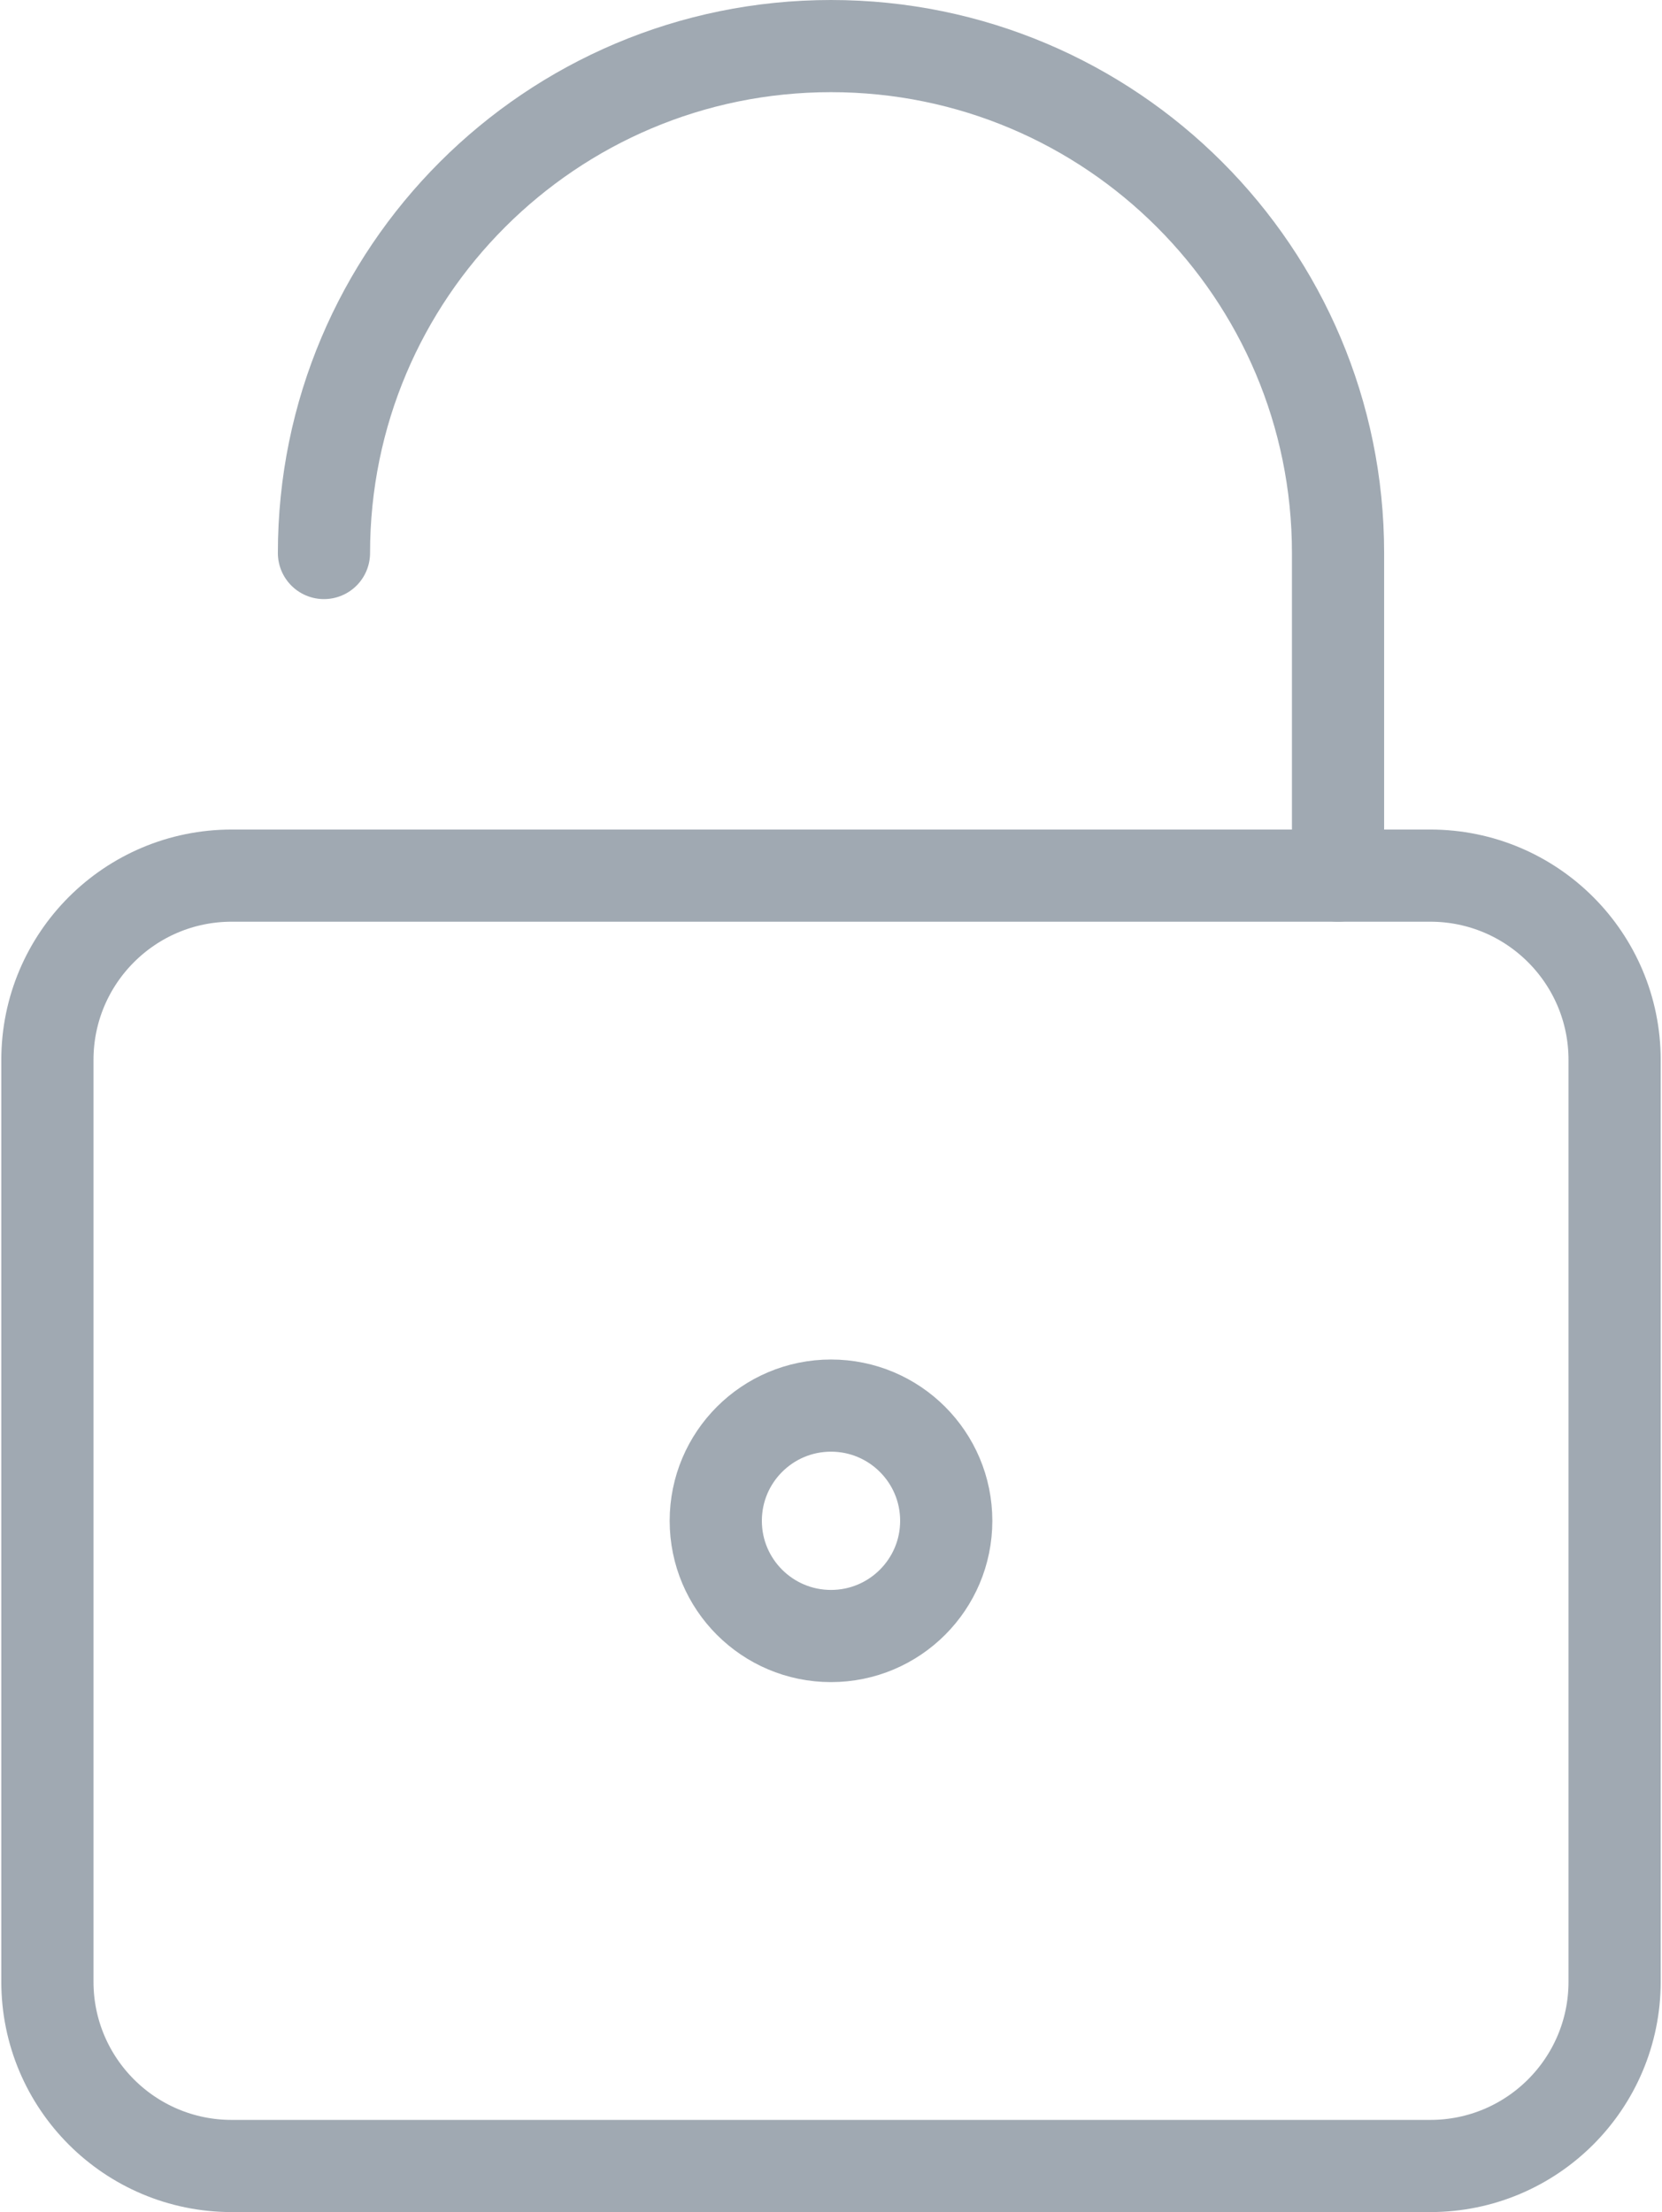
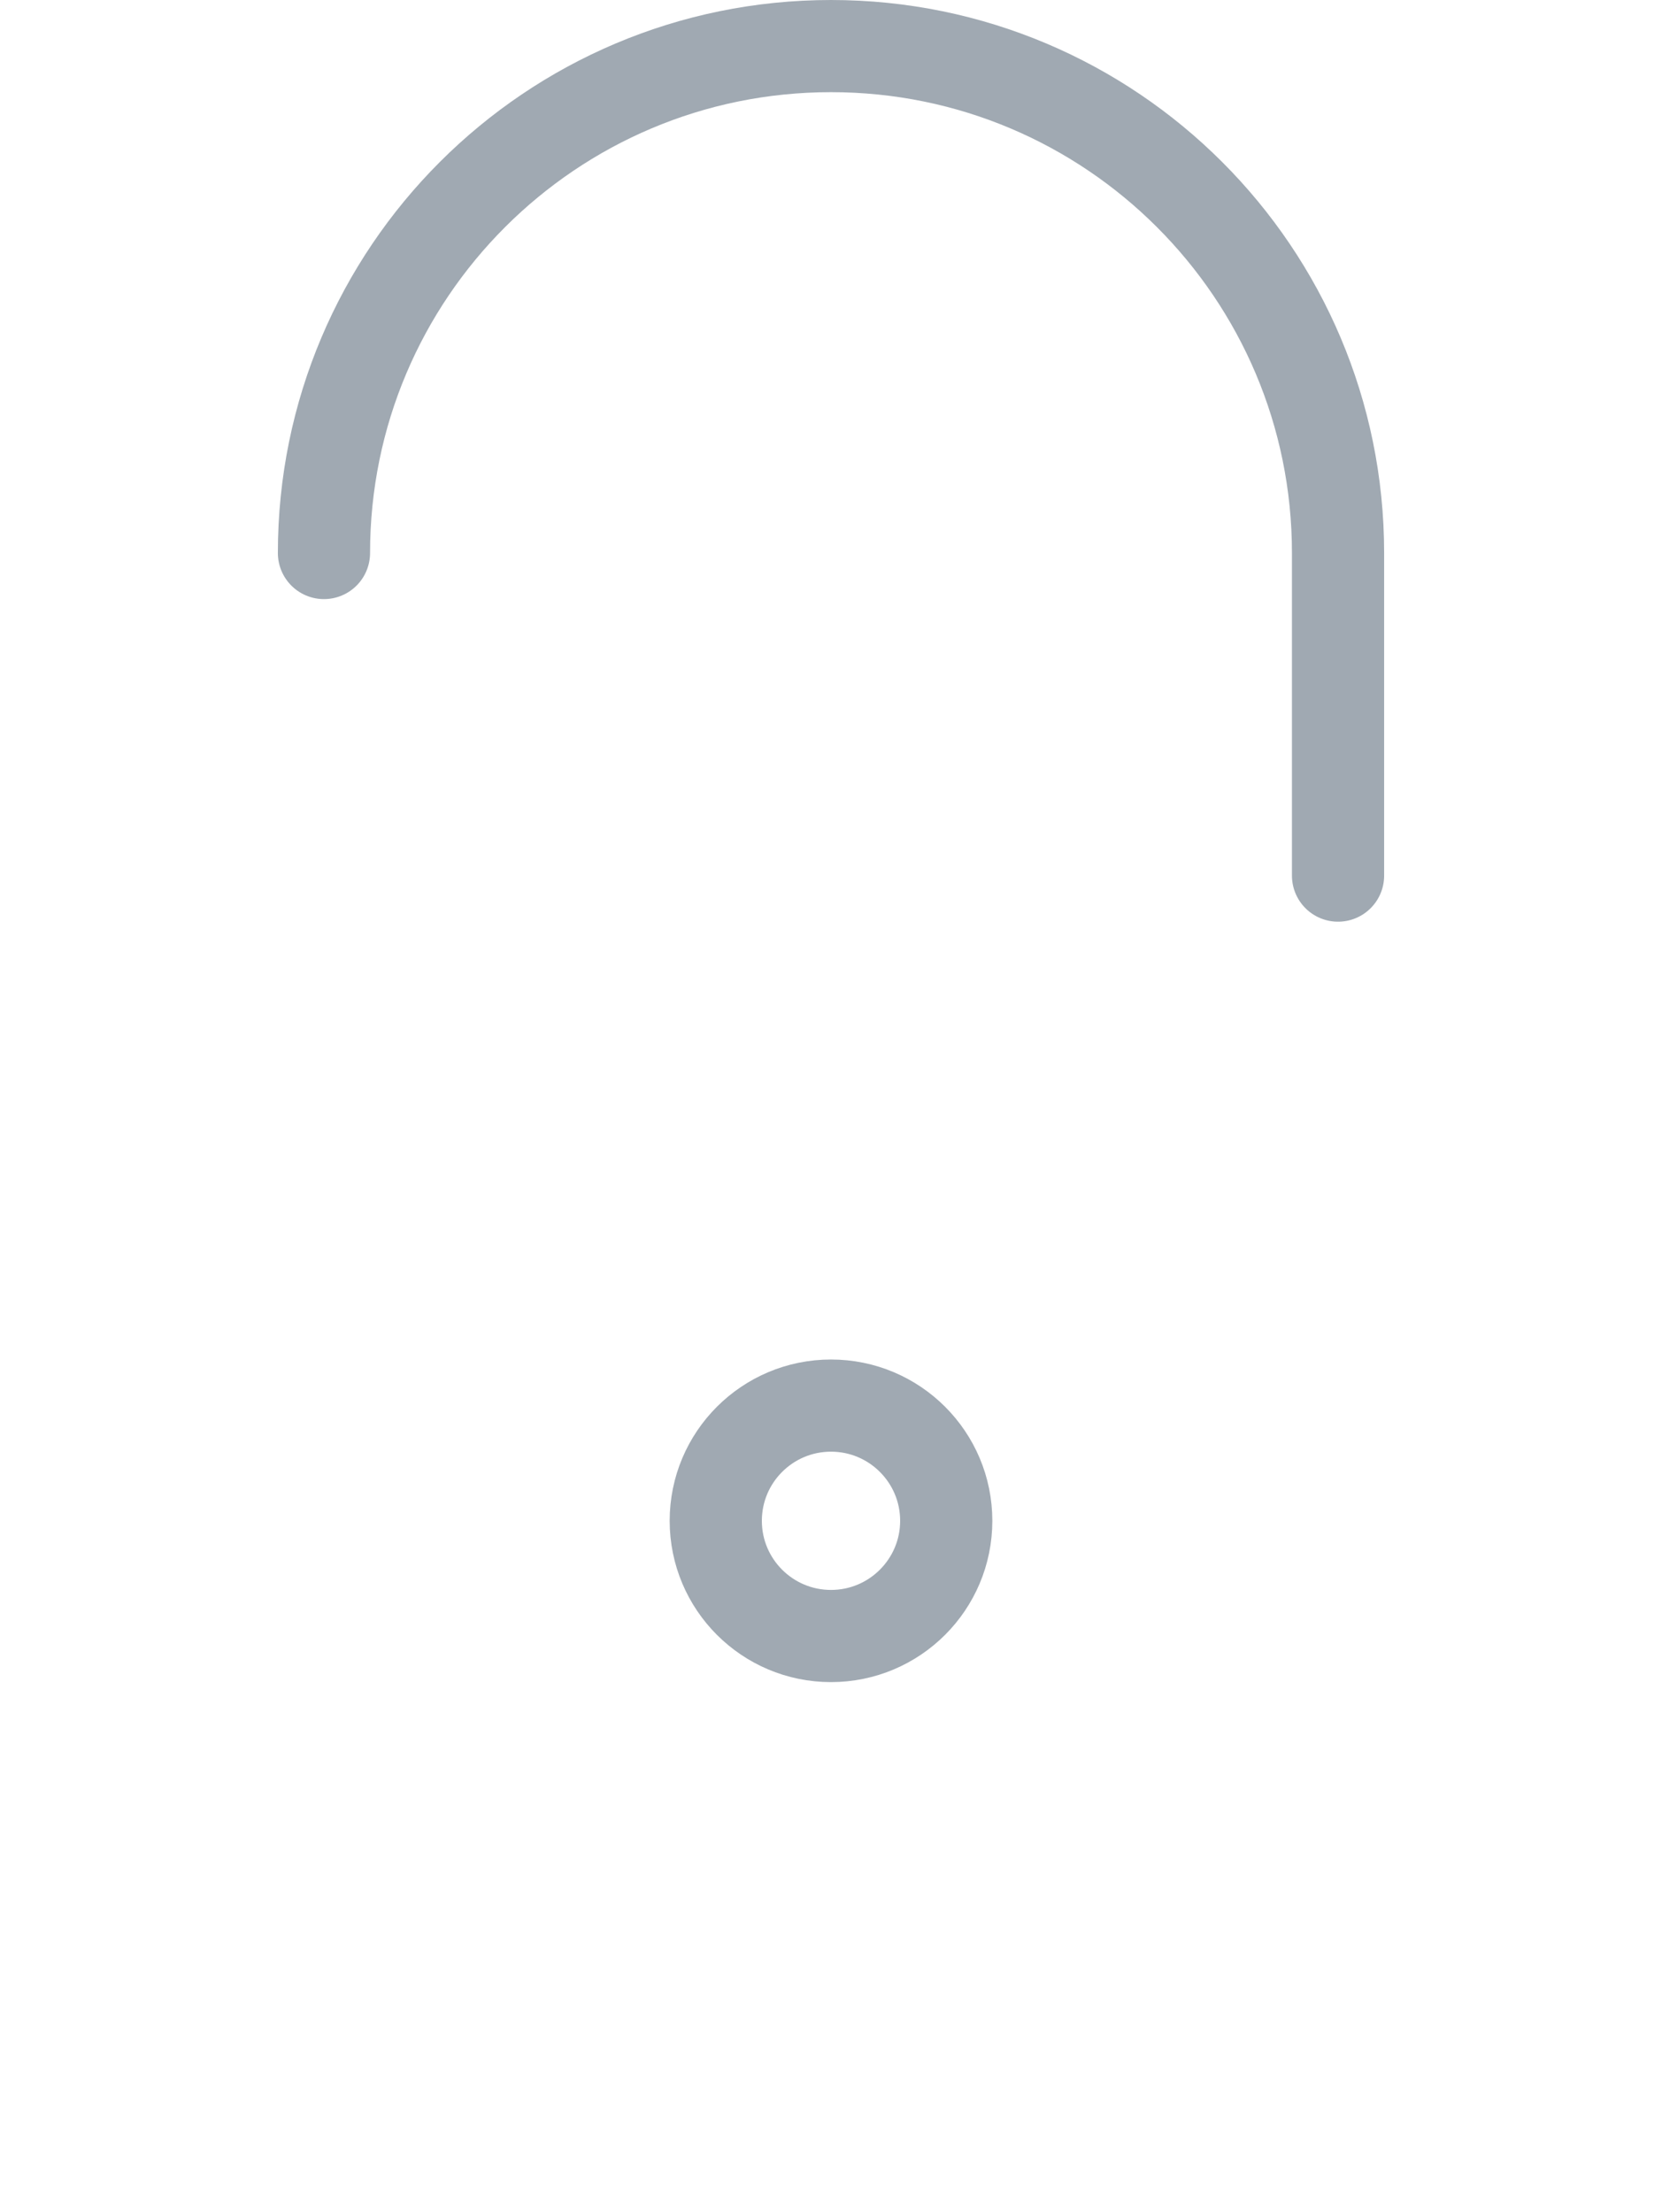
<svg xmlns="http://www.w3.org/2000/svg" height="21.3px" width="16px" viewBox="0 0 18 24" version="1.1">
  <title>ico_pass_login_form</title>
  <desc>Created with Sketch.</desc>
  <defs />
  <g id="Hotel-layout" stroke="none" stroke-width="1" fill="none" fill-rule="evenodd" stroke-linecap="round" stroke-linejoin="round">
    <g id="Log-In" transform="translate(-918, -307)" stroke="#A0A9B2">
      <g id="login" transform="translate(466, 80)">
        <g id="input" transform="translate(30, 209)">
          <g id="Group" transform="translate(422, 18)">
            <g id="ico_pass_login_form">
              <path d="M3.5,6 C3.5,2.962 5.962,0.5 9,0.5 C12.038,0.5 14.5,2.962 14.5,6 L14.5,9.5" id="Shape" />
-               <path d="M17.5,11.5 C17.5,10.395 16.605,9.5 15.5,9.5 L2.5,9.5 C1.395,9.5 0.5,10.395 0.5,11.5 L0.5,21.5 C0.5,22.605 1.395,23.5 2.5,23.5 L15.5,23.5 C16.605,23.5 17.5,22.605 17.5,21.5 L17.5,11.5 Z" id="Shape" />
              <circle id="Oval" cx="9" cy="16.5" r="1.25" />
            </g>
          </g>
        </g>
      </g>
    </g>
  </g>
</svg>